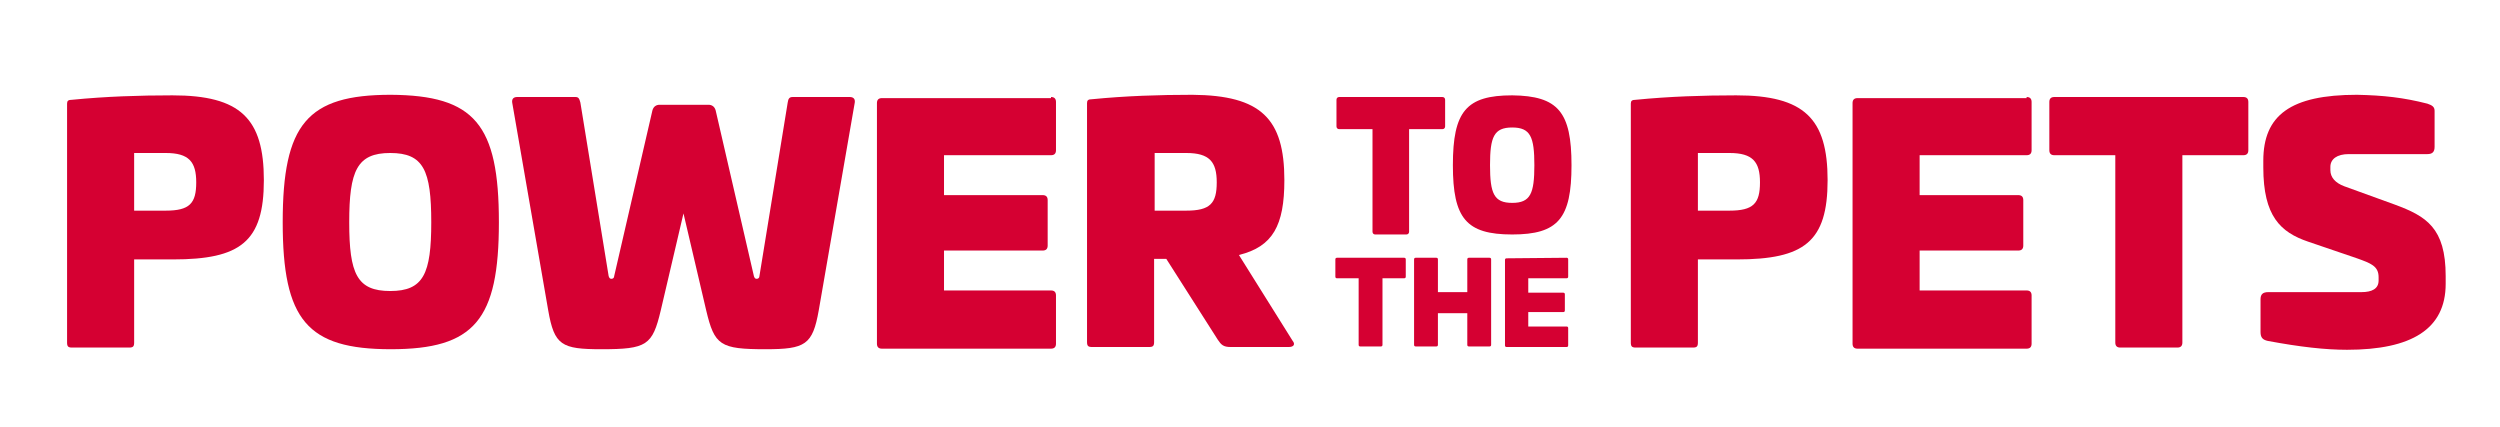
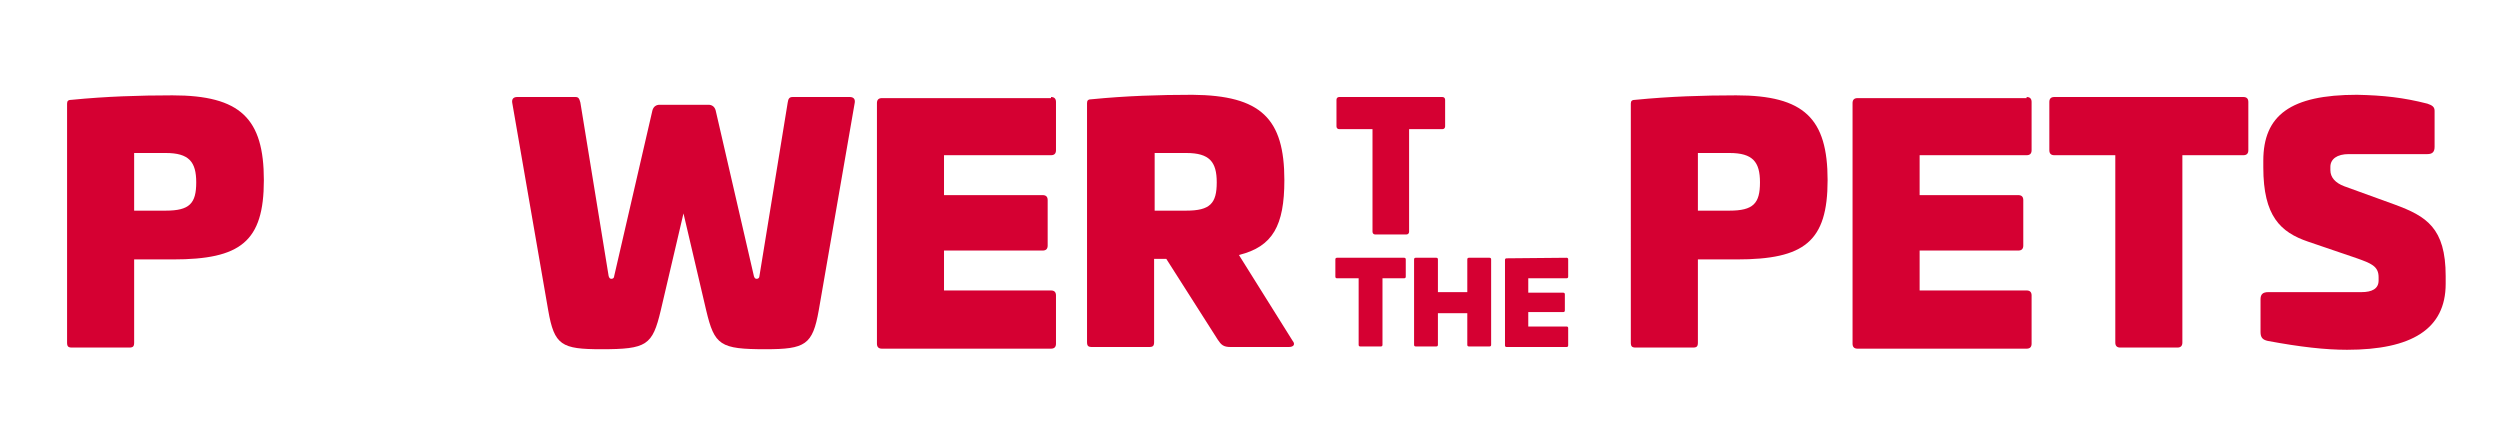
<svg xmlns="http://www.w3.org/2000/svg" id="Layer_1" x="0px" y="0px" width="451px" height="77px" viewBox="0 0 451 77" style="enable-background:new 0 0 451 77;" xml:space="preserve">
  <style type="text/css">	.st0{fill:#D50032;}</style>
  <g>
-     <path class="st0" d="M47.6,32.5c0,11.1-4.2,14.3-16.4,14.3h-7v15c0,0.7-0.2,0.9-0.9,0.9H13c-0.7,0-0.9-0.2-0.9-0.9V18.7  c0-0.5,0.2-0.7,0.9-0.7c6.1-0.6,12.1-0.8,18.1-0.8C43.4,17.2,47.6,21.4,47.6,32.5z M24.2,27.6V38h5.7c4.3,0,5.5-1.3,5.5-5.1  c0-3.7-1.3-5.3-5.5-5.3L24.2,27.6L24.2,27.6z" />
-     <path class="st0" d="M90,40.1C90,57.7,85.6,63,70.5,63S51,57.7,51,40.1c0-17.7,4.4-23,19.5-23C85.6,17.2,90,22.4,90,40.1z M63,40.1  c0,9.3,1.4,12.4,7.4,12.4s7.4-3.1,7.4-12.4c0-9.4-1.4-12.5-7.4-12.5S63,30.8,63,40.1z" />
+     <path class="st0" d="M47.6,32.5c0,11.1-4.2,14.3-16.4,14.3h-7v15c0,0.7-0.2,0.9-0.9,0.9H13c-0.7,0-0.9-0.2-0.9-0.9V18.7  c0-0.5,0.2-0.7,0.9-0.7c6.1-0.6,12.1-0.8,18.1-0.8C43.4,17.2,47.6,21.4,47.6,32.5z M24.2,27.6V38h5.7c4.3,0,5.5-1.3,5.5-5.1  c0-3.7-1.3-5.3-5.5-5.3L24.2,27.6L24.2,27.6" />
    <path class="st0" d="M153.3,17.5c0.6,0,1,0.3,0.9,1L147.7,56c-1.1,6.2-2.4,7-9.6,7c-8.2,0-9.2-0.7-10.7-7l-4.1-17.5L119.2,56  c-1.5,6.3-2.5,7-10.7,7c-7.2,0-8.5-0.7-9.6-7l-6.5-37.5c-0.1-0.7,0.3-1,0.9-1h10.5c0.6,0,0.7,0.3,0.9,1l5.1,31.3  c0.1,0.3,0.2,0.5,0.5,0.5s0.5-0.2,0.5-0.5l6.9-29.9c0.2-0.7,0.7-1,1.3-1h8.8c0.6,0,1.1,0.3,1.3,1l6.9,29.9c0.1,0.3,0.2,0.5,0.5,0.5  s0.5-0.2,0.5-0.5l5.1-31.3c0.1-0.7,0.3-1,0.9-1L153.3,17.5L153.3,17.5z" />
    <path class="st0" d="M189.6,17.5c0.6,0,0.9,0.3,0.9,0.9v8.7c0,0.6-0.3,0.9-0.9,0.9h-19.3v7.2h17.8c0.6,0,0.9,0.3,0.9,0.9v8.2  c0,0.6-0.3,0.9-0.9,0.9h-17.8v7.2h19.3c0.6,0,0.9,0.3,0.9,0.9V62c0,0.6-0.3,0.9-0.9,0.9h-30.5c-0.6,0-0.9-0.3-0.9-0.9V18.6  c0-0.6,0.3-0.9,0.9-0.9h30.5V17.5z" />
    <path class="st0" d="M231.7,32.5c0,8.2-2.1,12-8.2,13.5l9.7,15.5c0.5,0.6,0.2,1.1-0.7,1.1H222c-1.3,0-1.7-0.4-2.3-1.3l-9.3-14.6  h-2.2v15c0,0.7-0.2,0.9-0.9,0.9H197c-0.7,0-0.9-0.2-0.9-0.9V18.6c0-0.5,0.2-0.7,0.9-0.7c6.1-0.6,12.1-0.8,18.1-0.8  C227.5,17.2,231.7,21.4,231.7,32.5z M208.3,27.6V38h5.7c4.3,0,5.5-1.3,5.5-5.1c0-3.7-1.3-5.3-5.5-5.3L208.3,27.6L208.3,27.6z" />
  </g>
  <g>
    <path class="st0" d="M329.7,32.5c0,11.1-4.2,14.3-16.4,14.3h-7v15c0,0.7-0.2,0.9-0.9,0.9h-10.3c-0.7,0-0.9-0.2-0.9-0.9V18.7  c0-0.5,0.2-0.7,0.9-0.7c6.1-0.6,12.1-0.8,18.1-0.8C325.5,17.2,329.7,21.4,329.7,32.5z M306.3,27.6V38h5.7c4.3,0,5.5-1.3,5.5-5.1  c0-3.7-1.3-5.3-5.5-5.3L306.3,27.6L306.3,27.6z" />
    <path class="st0" d="M365.6,17.5c0.6,0,0.9,0.3,0.9,0.9v8.7c0,0.6-0.3,0.9-0.9,0.9h-19.3v7.2h17.8c0.6,0,0.9,0.3,0.9,0.9v8.2  c0,0.6-0.3,0.9-0.9,0.9h-17.8v7.2h19.3c0.6,0,0.9,0.3,0.9,0.9V62c0,0.6-0.3,0.9-0.9,0.9h-30.5c-0.6,0-0.9-0.3-0.9-0.9V18.6  c0-0.6,0.3-0.9,0.9-0.9h30.5V17.5z" />
    <path class="st0" d="M404.7,17.5c0.6,0,0.9,0.3,0.9,0.9v8.7c0,0.6-0.3,0.9-0.9,0.9h-11v33.8c0,0.6-0.3,0.9-0.9,0.9h-10.3  c-0.6,0-0.9-0.3-0.9-0.9V28h-11c-0.6,0-0.9-0.3-0.9-0.9v-8.7c0-0.6,0.3-0.9,0.9-0.9L404.7,17.5L404.7,17.5z" />
    <path class="st0" d="M437.9,18.7c0.9,0.3,1.3,0.6,1.3,1.3v6.5c0,0.9-0.4,1.3-1.3,1.3h-14.2c-2.1,0-3.3,0.9-3.3,2.3v0.6  c0,1.3,0.9,2.3,2.5,2.9l9.1,3.3c5.7,2.1,9.2,4.2,9.2,12.9v1.4c0,8.2-6.2,11.9-17.8,11.9c-3.9,0-8.4-0.5-14.3-1.6  c-0.9-0.2-1.3-0.6-1.3-1.6V54c0-0.9,0.4-1.3,1.4-1.3H426c1.9,0,3.1-0.6,3.1-2.1V50c0-2-1.4-2.5-3.9-3.4l-8.8-3  c-5-1.7-8.1-4.6-8.1-13.4V29c0-8.2,4.9-11.9,16.9-11.9C430,17.2,433.6,17.6,437.9,18.7z" />
  </g>
  <g>
    <path class="st0" d="M260.2,17.5c0.3,0,0.5,0.2,0.5,0.5v4.8c0,0.3-0.2,0.5-0.5,0.5h-6v18.5c0,0.3-0.2,0.5-0.5,0.5h-5.6  c-0.3,0-0.5-0.2-0.5-0.5V23.3h-6c-0.3,0-0.5-0.2-0.5-0.5V18c0-0.3,0.2-0.5,0.5-0.5H260.2z" />
-     <path class="st0" d="M283.5,29.8c0,9.6-2.4,12.5-10.7,12.5c-8.3,0-10.7-2.9-10.7-12.5c0-9.7,2.4-12.6,10.7-12.6  C281.1,17.3,283.5,20.2,283.5,29.8z M268.8,29.8c0,5.1,0.7,6.8,4,6.8s4-1.7,4-6.8s-0.7-6.8-4-6.8S268.8,24.7,268.8,29.8z" />
  </g>
  <g>
    <path class="st0" d="M253.3,46.5c0.2,0,0.3,0.1,0.3,0.3v3.1c0,0.2-0.1,0.3-0.3,0.3h-3.9v12c0,0.2-0.1,0.3-0.3,0.3h-3.7  c-0.2,0-0.3-0.1-0.3-0.3v-12h-3.9c-0.2,0-0.3-0.1-0.3-0.3v-3.1c0-0.2,0.1-0.3,0.3-0.3H253.3z" />
    <path class="st0" d="M268.7,46.5c0.2,0,0.3,0.1,0.3,0.3v15.4c0,0.2-0.1,0.3-0.3,0.3H265c-0.2,0-0.3-0.1-0.3-0.3v-5.7h-5.3v5.7  c0,0.2-0.1,0.3-0.3,0.3h-3.7c-0.2,0-0.3-0.1-0.3-0.3V46.8c0-0.2,0.1-0.3,0.3-0.3h3.7c0.2,0,0.3,0.1,0.3,0.3v5.9h5.3v-5.9  c0-0.2,0.1-0.3,0.3-0.3H268.7z" />
    <path class="st0" d="M282.6,46.5c0.2,0,0.3,0.1,0.3,0.3v3.1c0,0.2-0.1,0.3-0.3,0.3h-6.9v2.6h6.3c0.2,0,0.3,0.1,0.3,0.3V56  c0,0.2-0.1,0.3-0.3,0.3h-6.3v2.6h6.9c0.2,0,0.3,0.1,0.3,0.3v3.1c0,0.2-0.1,0.3-0.3,0.3h-10.8c-0.2,0-0.3-0.1-0.3-0.3V46.9  c0-0.2,0.1-0.3,0.3-0.3L282.6,46.5L282.6,46.5z" />
  </g>
</svg>